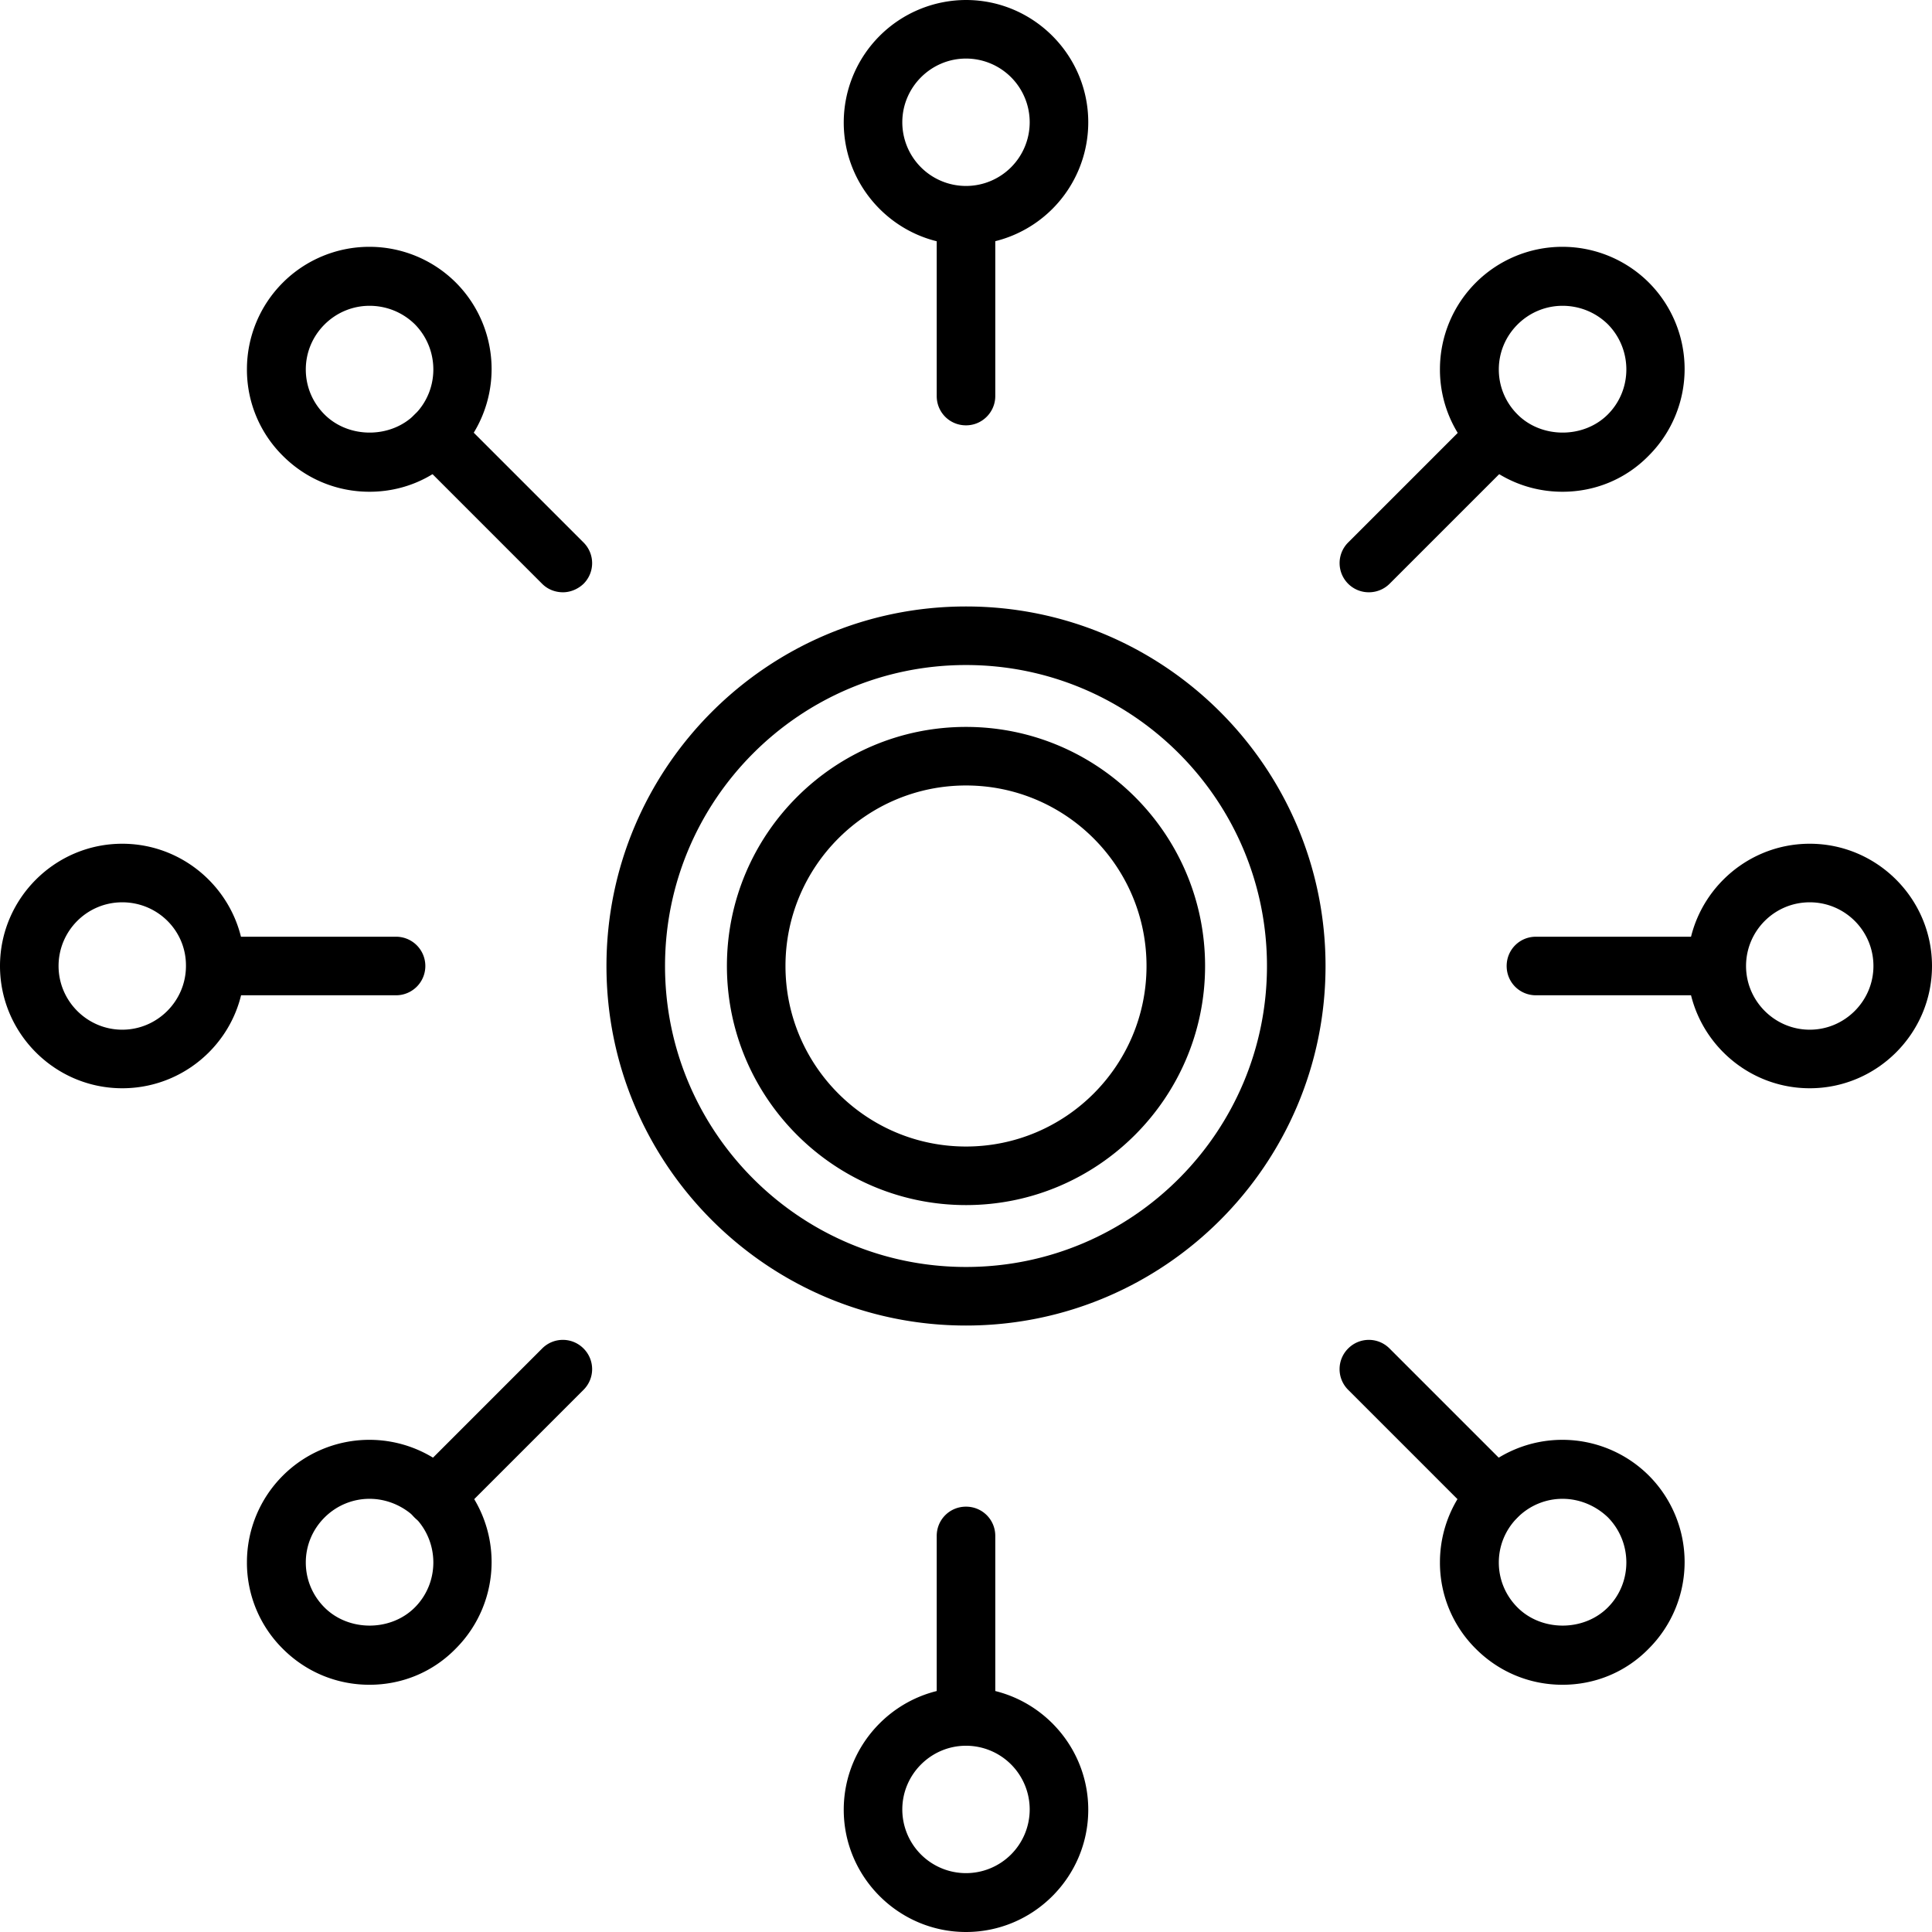
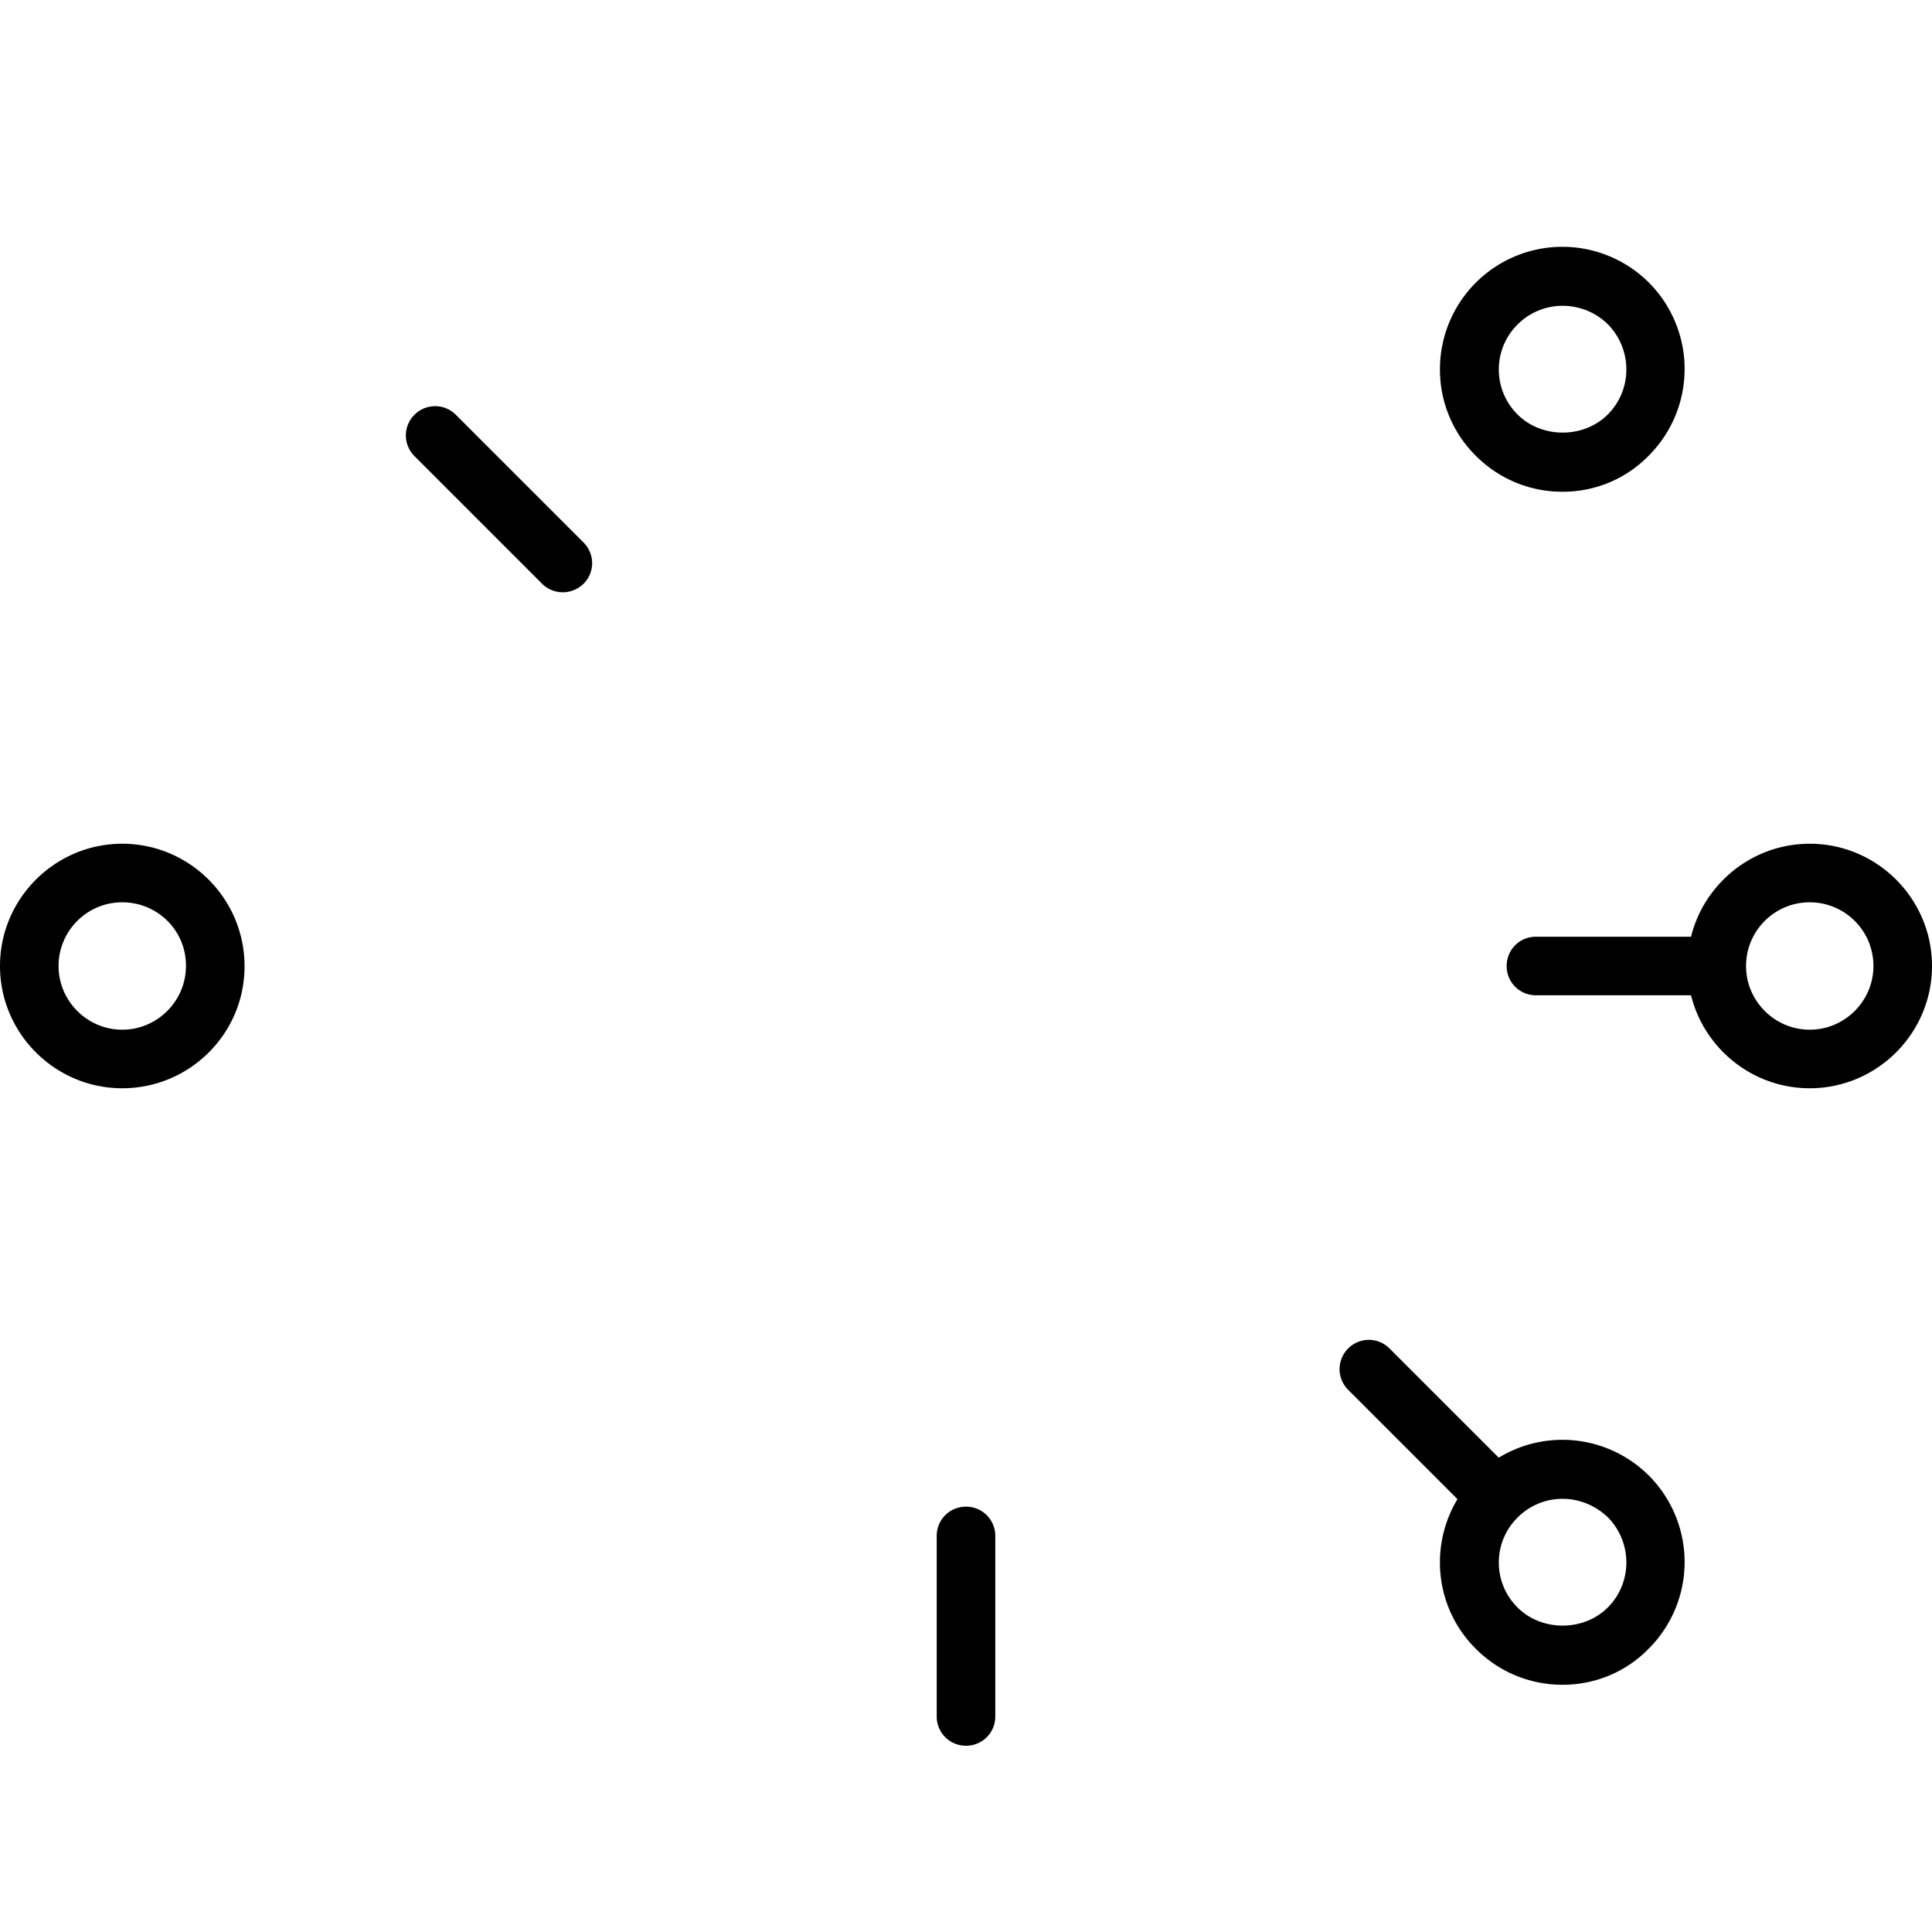
<svg xmlns="http://www.w3.org/2000/svg" viewBox="0 0 64 64" id="affiliate">
-   <path d="M32 8.11c-2.23 0-4.05-1.82-4.05-4.05A4.06 4.06 0 0 1 32 0c2.23 0 4.05 1.82 4.05 4.05A4.06 4.06 0 0 1 32 8.11zm0-6.17c-1.16 0-2.11.95-2.11 2.11A2.11 2.11 0 1 0 32 1.94zm0 37.98c-4.36 0-7.92-3.55-7.92-7.92s3.55-7.92 7.92-7.92 7.92 3.55 7.92 7.92c0 4.36-3.55 7.92-7.92 7.92zm0-13.9c-3.3 0-5.98 2.68-5.98 5.98 0 3.3 2.68 5.98 5.98 5.98 3.3 0 5.98-2.68 5.98-5.98 0-3.3-2.68-5.98-5.98-5.98z" />
-   <path d="M32 43.91c-6.57 0-11.91-5.34-11.91-11.91S25.43 20.09 32 20.09 43.91 25.43 43.91 32 38.57 43.91 32 43.91zm0-21.88c-5.5 0-9.97 4.47-9.97 9.97s4.47 9.97 9.97 9.97c5.5 0 9.97-4.47 9.97-9.97S37.5 22.03 32 22.03zm0-7.94c-.54 0-.97-.43-.97-.97V7.14c0-.54.43-.97.97-.97s.97.43.97.97v5.98c0 .53-.43.97-.97.97zm-19.76 2.2c-1.08 0-2.1-.42-2.87-1.19a4.015 4.015 0 0 1-1.19-2.87 4.056 4.056 0 0 1 6.92-2.87 4.056 4.056 0 0 1 0 5.73c-.76.78-1.78 1.2-2.86 1.2zm0-6.16c-.54 0-1.08.21-1.49.62-.4.4-.62.93-.62 1.49 0 .56.22 1.09.62 1.49.8.8 2.19.8 2.99 0 .82-.82.82-2.16 0-2.99-.42-.41-.96-.61-1.5-.61z" />
  <path d="M18.65 19.62c-.25 0-.5-.09-.69-.28l-4.23-4.23a.966.966 0 0 1 0-1.37c.38-.38.99-.38 1.37 0l4.23 4.23c.38.38.38.99 0 1.37-.19.18-.44.28-.68.28zM4.05 36.05C1.82 36.05 0 34.23 0 32c0-2.23 1.82-4.05 4.05-4.05 2.23 0 4.05 1.82 4.05 4.05.01 2.23-1.81 4.05-4.05 4.05zm0-6.16c-1.17 0-2.11.95-2.11 2.11s.95 2.11 2.11 2.11 2.11-.95 2.11-2.11c.01-1.17-.94-2.11-2.11-2.11z" />
-   <path d="M13.12 32.97H7.14c-.54 0-.97-.43-.97-.97s.43-.97.97-.97h5.98a.97.97 0 0 1 0 1.94zm-.88 22.84c-1.08 0-2.1-.42-2.87-1.19a4.015 4.015 0 0 1-1.19-2.87 4.056 4.056 0 0 1 6.92-2.87 4.056 4.056 0 0 1 0 5.73c-.76.78-1.78 1.2-2.86 1.2zm0-6.16c-.54 0-1.08.21-1.49.62-.4.4-.62.93-.62 1.49 0 .56.22 1.09.62 1.49.8.8 2.19.8 2.99 0 .82-.82.82-2.16 0-2.99-.42-.4-.96-.61-1.5-.61z" />
-   <path d="M14.42 50.55a.966.966 0 0 1-.69-1.65l4.23-4.23c.38-.38.99-.38 1.37 0 .38.38.38.99 0 1.37l-4.23 4.23c-.19.19-.43.28-.68.28zM32 64c-2.23 0-4.05-1.82-4.05-4.05 0-2.23 1.82-4.05 4.05-4.05 2.23 0 4.05 1.82 4.05 4.05 0 2.23-1.82 4.05-4.05 4.05zm0-6.17c-1.16 0-2.11.95-2.11 2.11A2.11 2.11 0 1 0 32 57.83z" />
  <path d="M32 57.83c-.54 0-.97-.43-.97-.97v-5.98c0-.54.43-.97.97-.97s.97.43.97.97v5.98c0 .54-.43.97-.97.97zm19.76-2.02c-1.08 0-2.1-.42-2.87-1.19a4.015 4.015 0 0 1-1.19-2.87 4.056 4.056 0 0 1 6.92-2.87 4.056 4.056 0 0 1 0 5.73c-.76.78-1.78 1.2-2.86 1.2zm0-6.16c-.54 0-1.08.21-1.49.62-.4.4-.62.93-.62 1.49 0 .56.22 1.09.62 1.49.8.8 2.19.8 2.99 0 .82-.82.82-2.16 0-2.99-.42-.4-.96-.61-1.5-.61z" />
  <path d="M49.58 50.55c-.25 0-.5-.09-.69-.28l-4.23-4.23a.966.966 0 0 1 0-1.37c.38-.38.99-.38 1.37 0l4.23 4.23c.38.38.38.99 0 1.37-.18.19-.43.28-.68.28zm10.37-14.5c-2.23 0-4.05-1.82-4.05-4.05 0-2.23 1.82-4.05 4.05-4.05 2.23 0 4.05 1.82 4.05 4.05 0 2.23-1.82 4.05-4.05 4.05zm0-6.16c-1.17 0-2.11.95-2.11 2.11s.95 2.11 2.11 2.11 2.11-.95 2.11-2.11c0-1.17-.95-2.11-2.11-2.11z" />
  <path d="M56.86 32.97h-5.98c-.54 0-.97-.43-.97-.97s.43-.97.97-.97h5.98c.54 0 .97.43.97.97s-.43.97-.97.97zm-5.1-16.68c-1.08 0-2.1-.42-2.87-1.19a4.015 4.015 0 0 1-1.19-2.87 4.056 4.056 0 0 1 6.92-2.87 4.056 4.056 0 0 1 0 5.73c-.76.78-1.78 1.2-2.86 1.2zm0-6.16c-.54 0-1.08.21-1.49.62-.4.4-.62.93-.62 1.49 0 .56.22 1.09.62 1.49.8.8 2.19.8 2.99 0 .82-.82.82-2.16 0-2.99-.42-.41-.96-.61-1.5-.61z" />
-   <path d="M45.35 19.62a.966.966 0 0 1-.69-1.65l4.23-4.23c.38-.38.99-.38 1.37 0 .38.38.38.99 0 1.37l-4.23 4.23a.97.97 0 0 1-.68.28z" />
</svg>